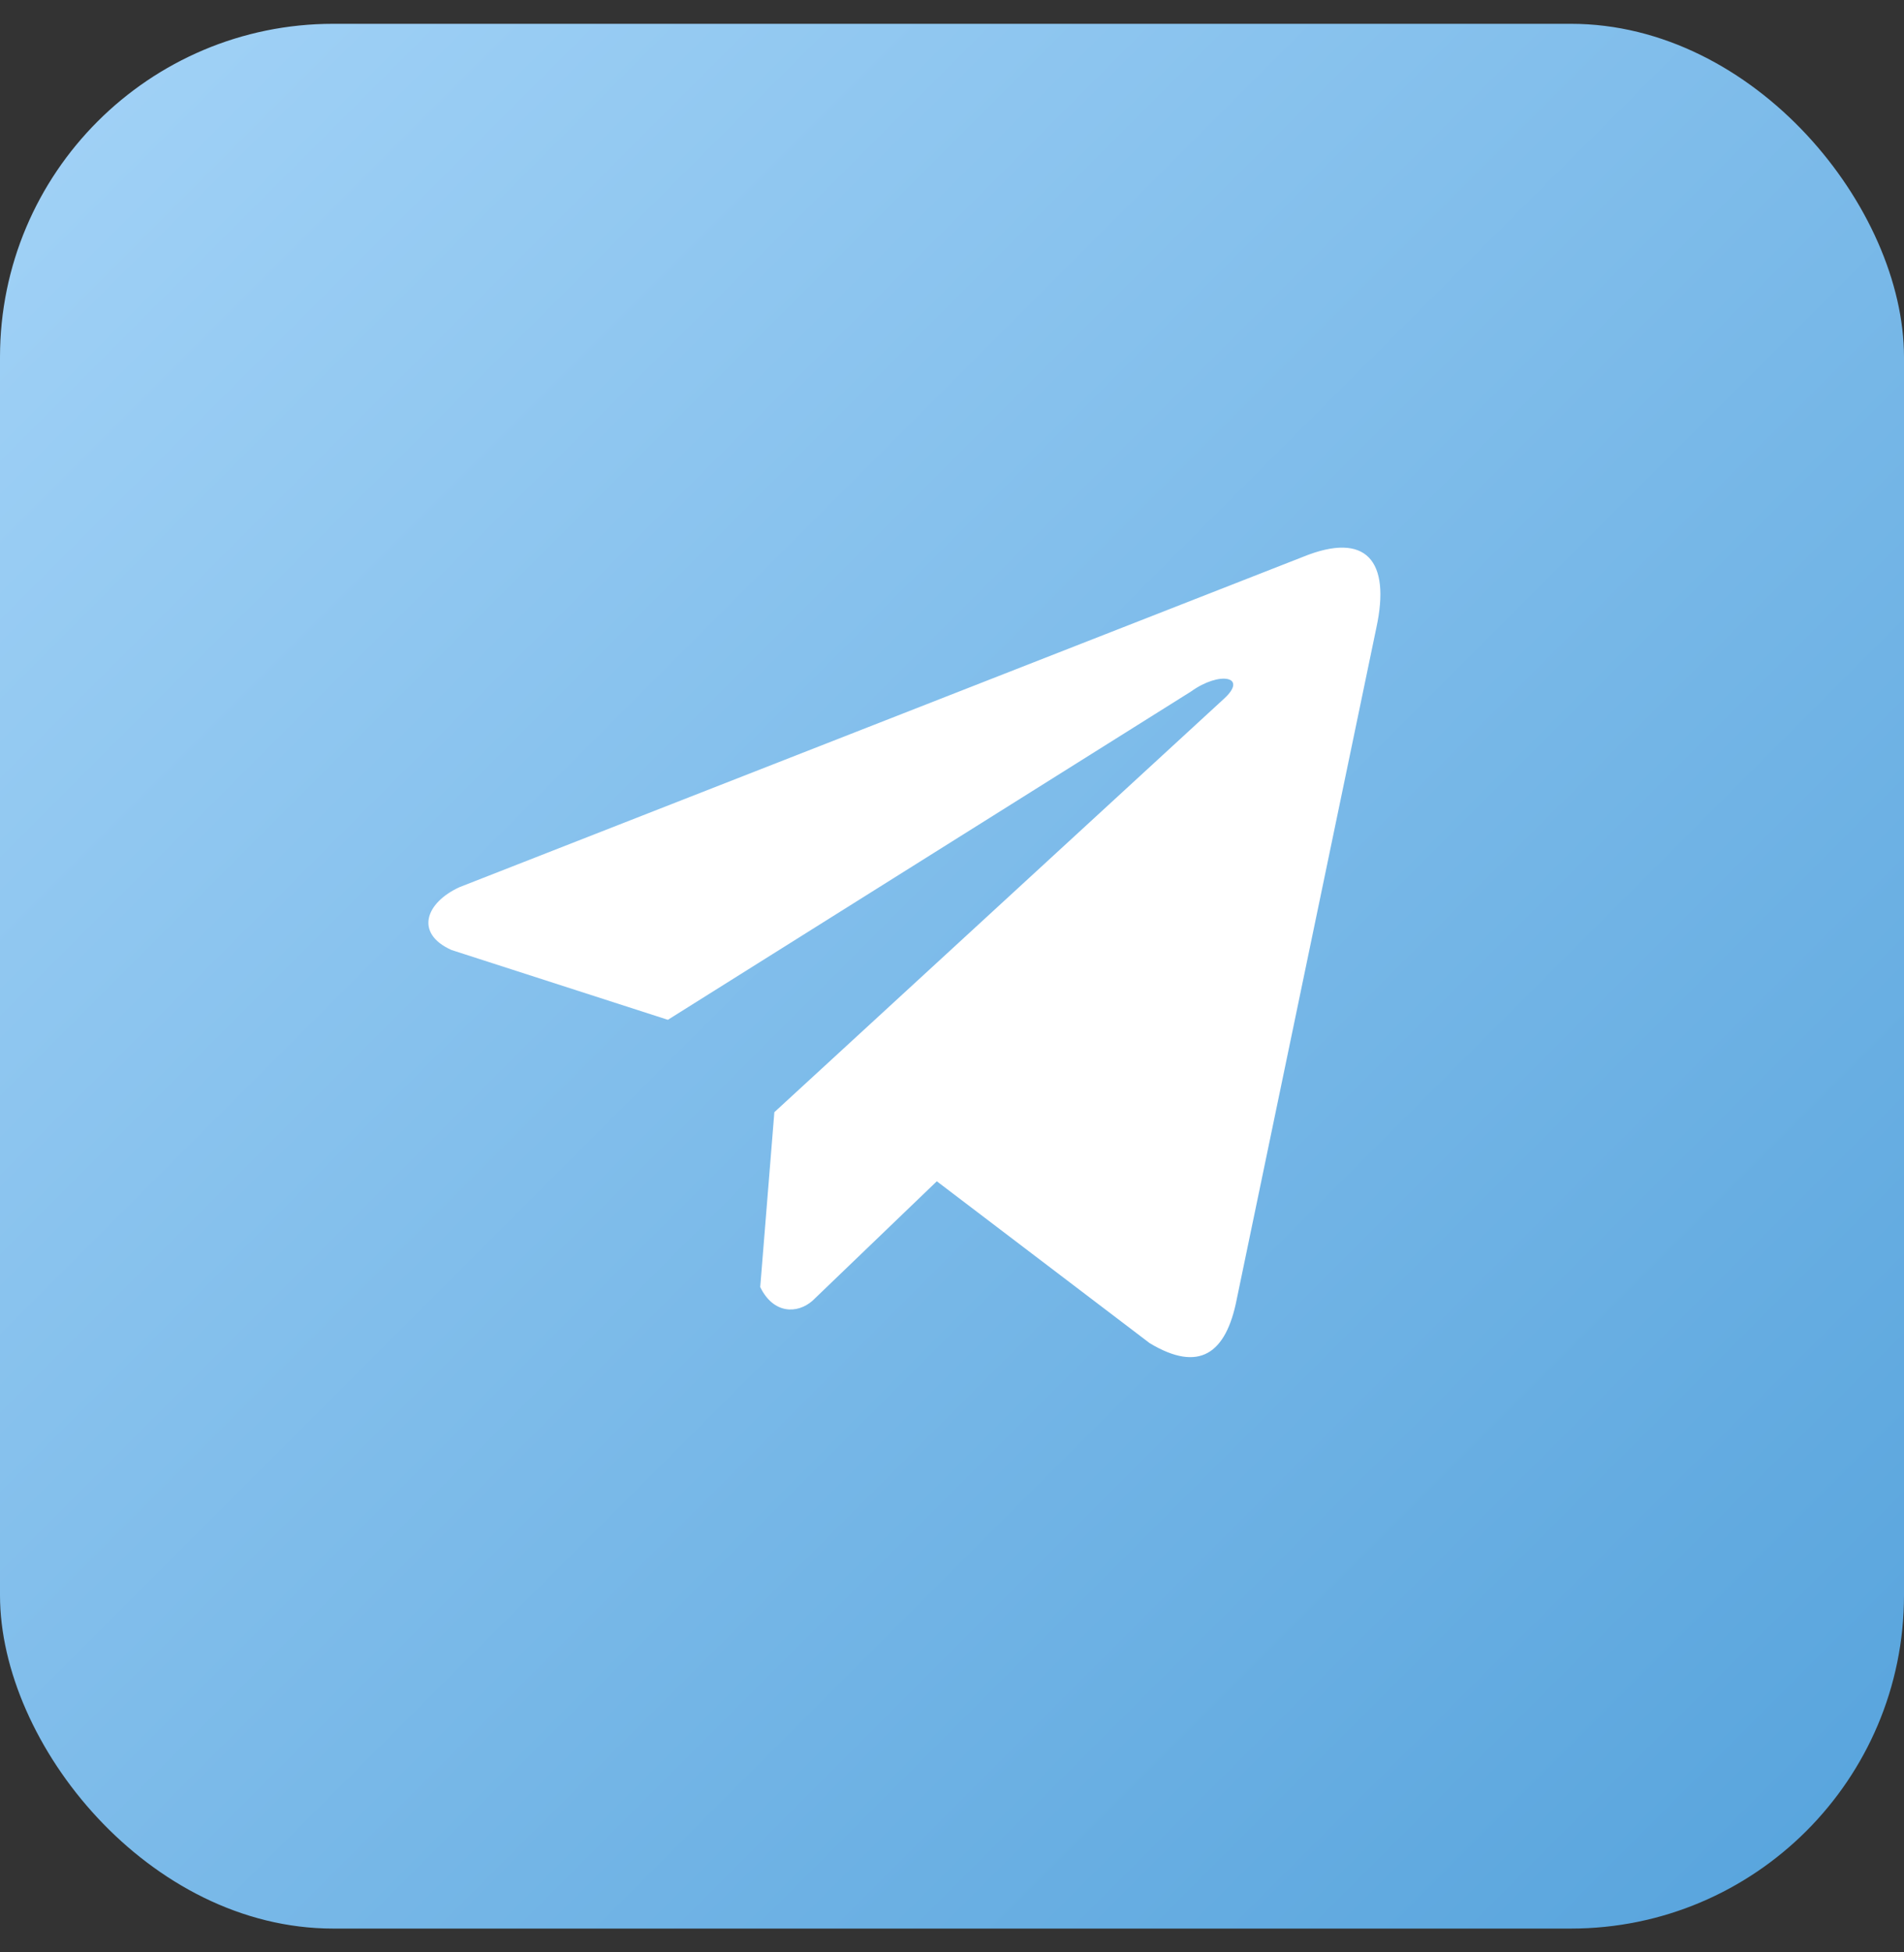
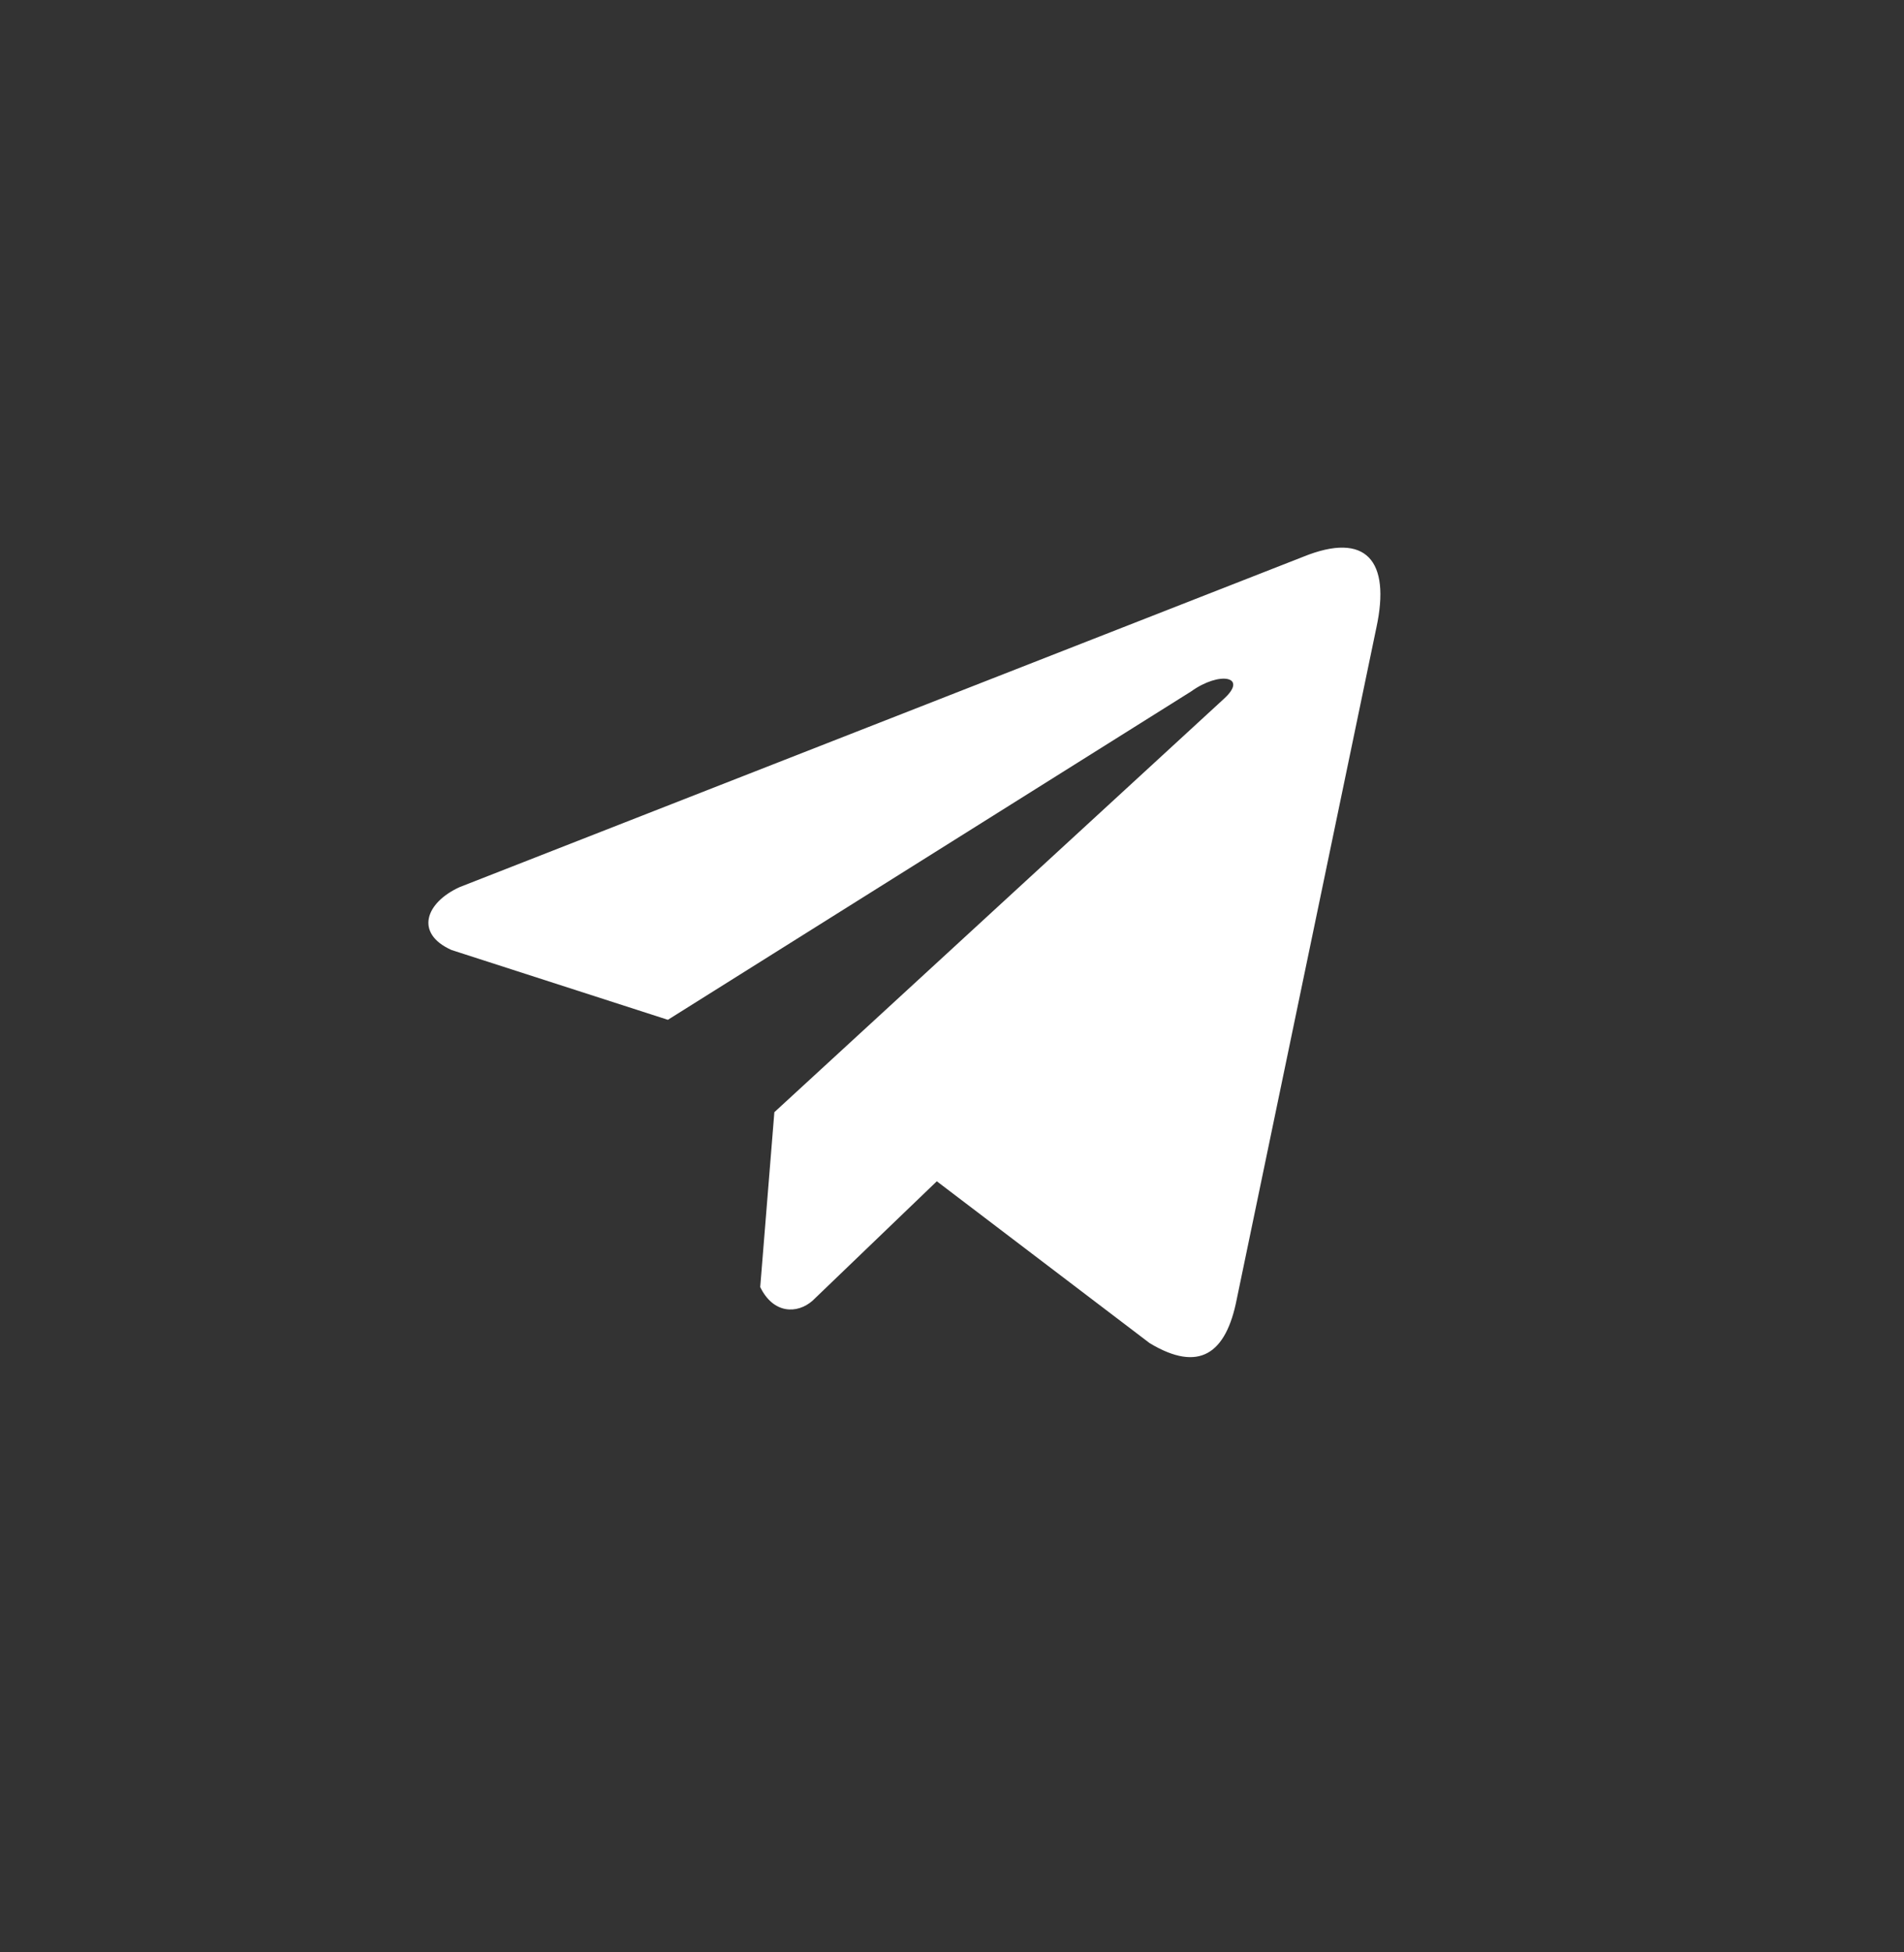
<svg xmlns="http://www.w3.org/2000/svg" width="40" height="41" viewBox="0 0 40 41" fill="none">
  <rect x="0" y="0" width="40" height="41" fill="#333333" stroke="none" />
-   <rect y="0.5" width="40" height="40" rx="7" fill="url(#paint0_linear_7387_204)" />
  <path d="M27.376 11.693L9.657 18.629C8.944 18.952 8.703 19.599 9.485 19.95L14.031 21.416L25.022 14.521C25.622 14.088 26.236 14.204 25.707 14.68L16.268 23.356L15.971 27.028C16.246 27.595 16.749 27.597 17.07 27.315L19.681 24.807L24.154 28.207C25.193 28.831 25.758 28.428 25.982 27.284L28.915 13.183C29.22 11.774 28.701 11.154 27.376 11.693Z" fill="white" />
  <defs>
    <linearGradient id="paint0_linear_7387_204" x1="0" y1="0.5" x2="40" y2="40.5" gradientUnits="userSpaceOnUse">
      <stop stop-color="#A3D3F7" />
      <stop offset="1" stop-color="#56A3DC" />
    </linearGradient>
  </defs>
</svg>